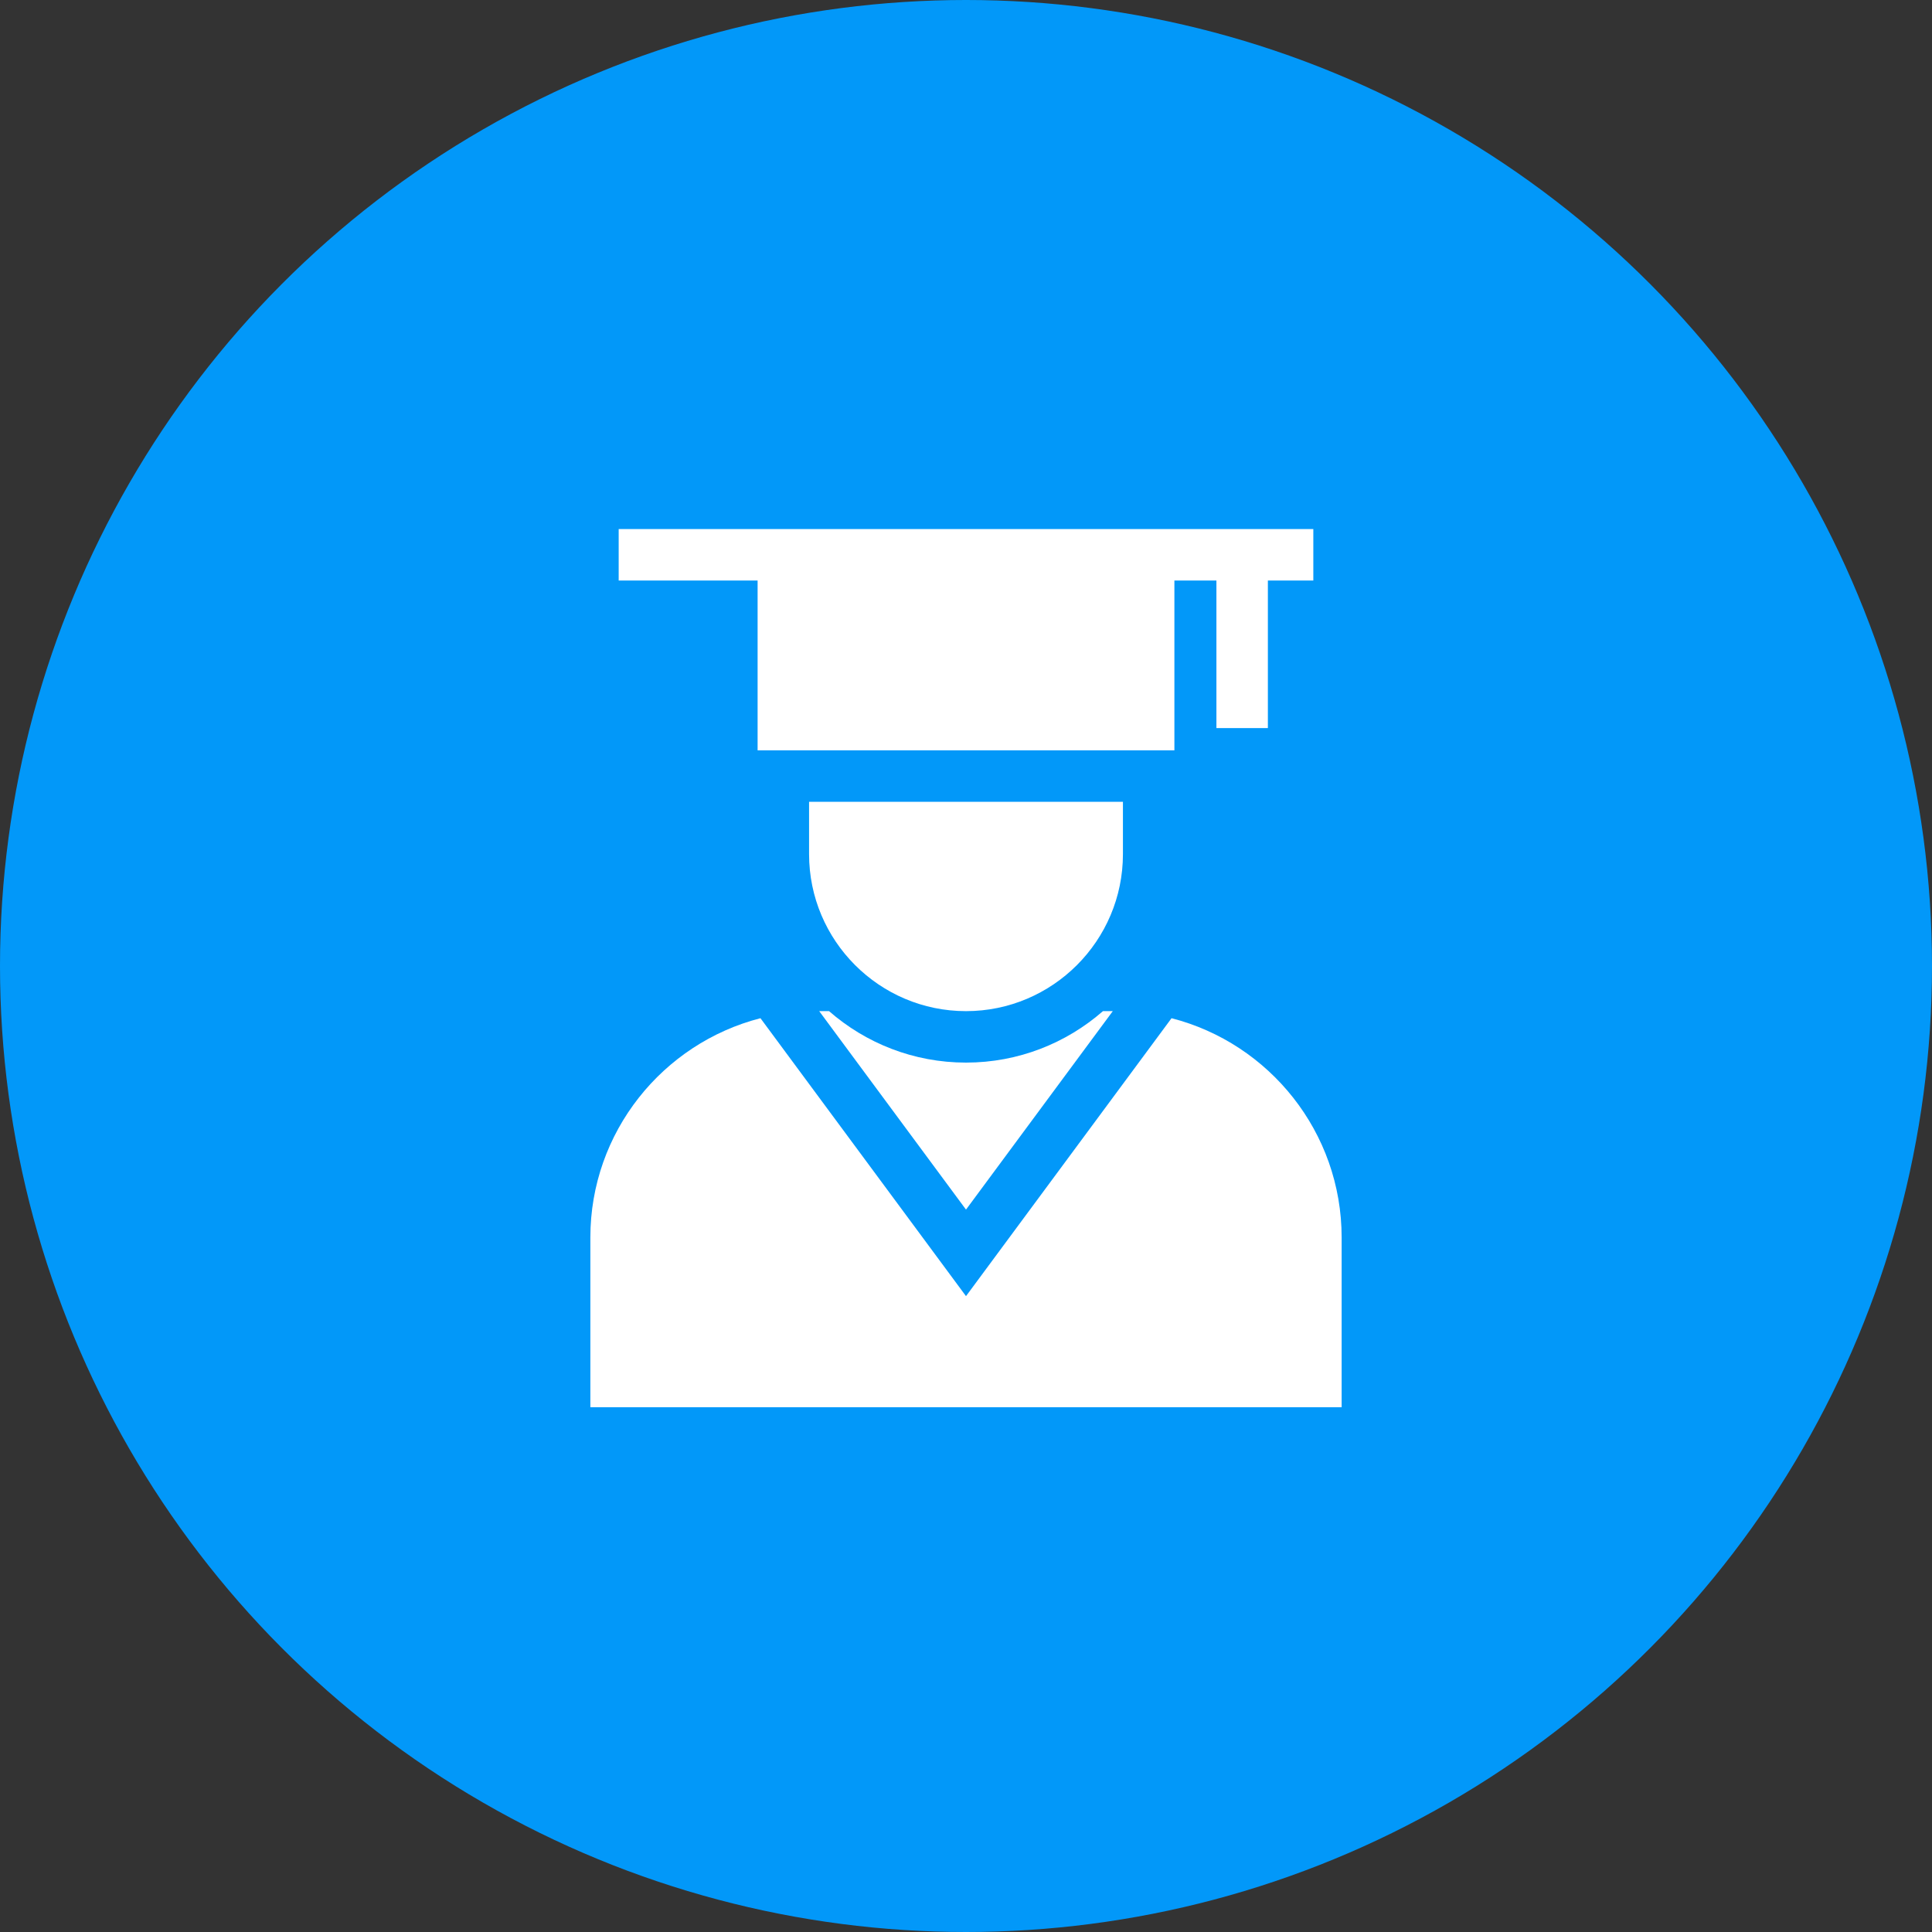
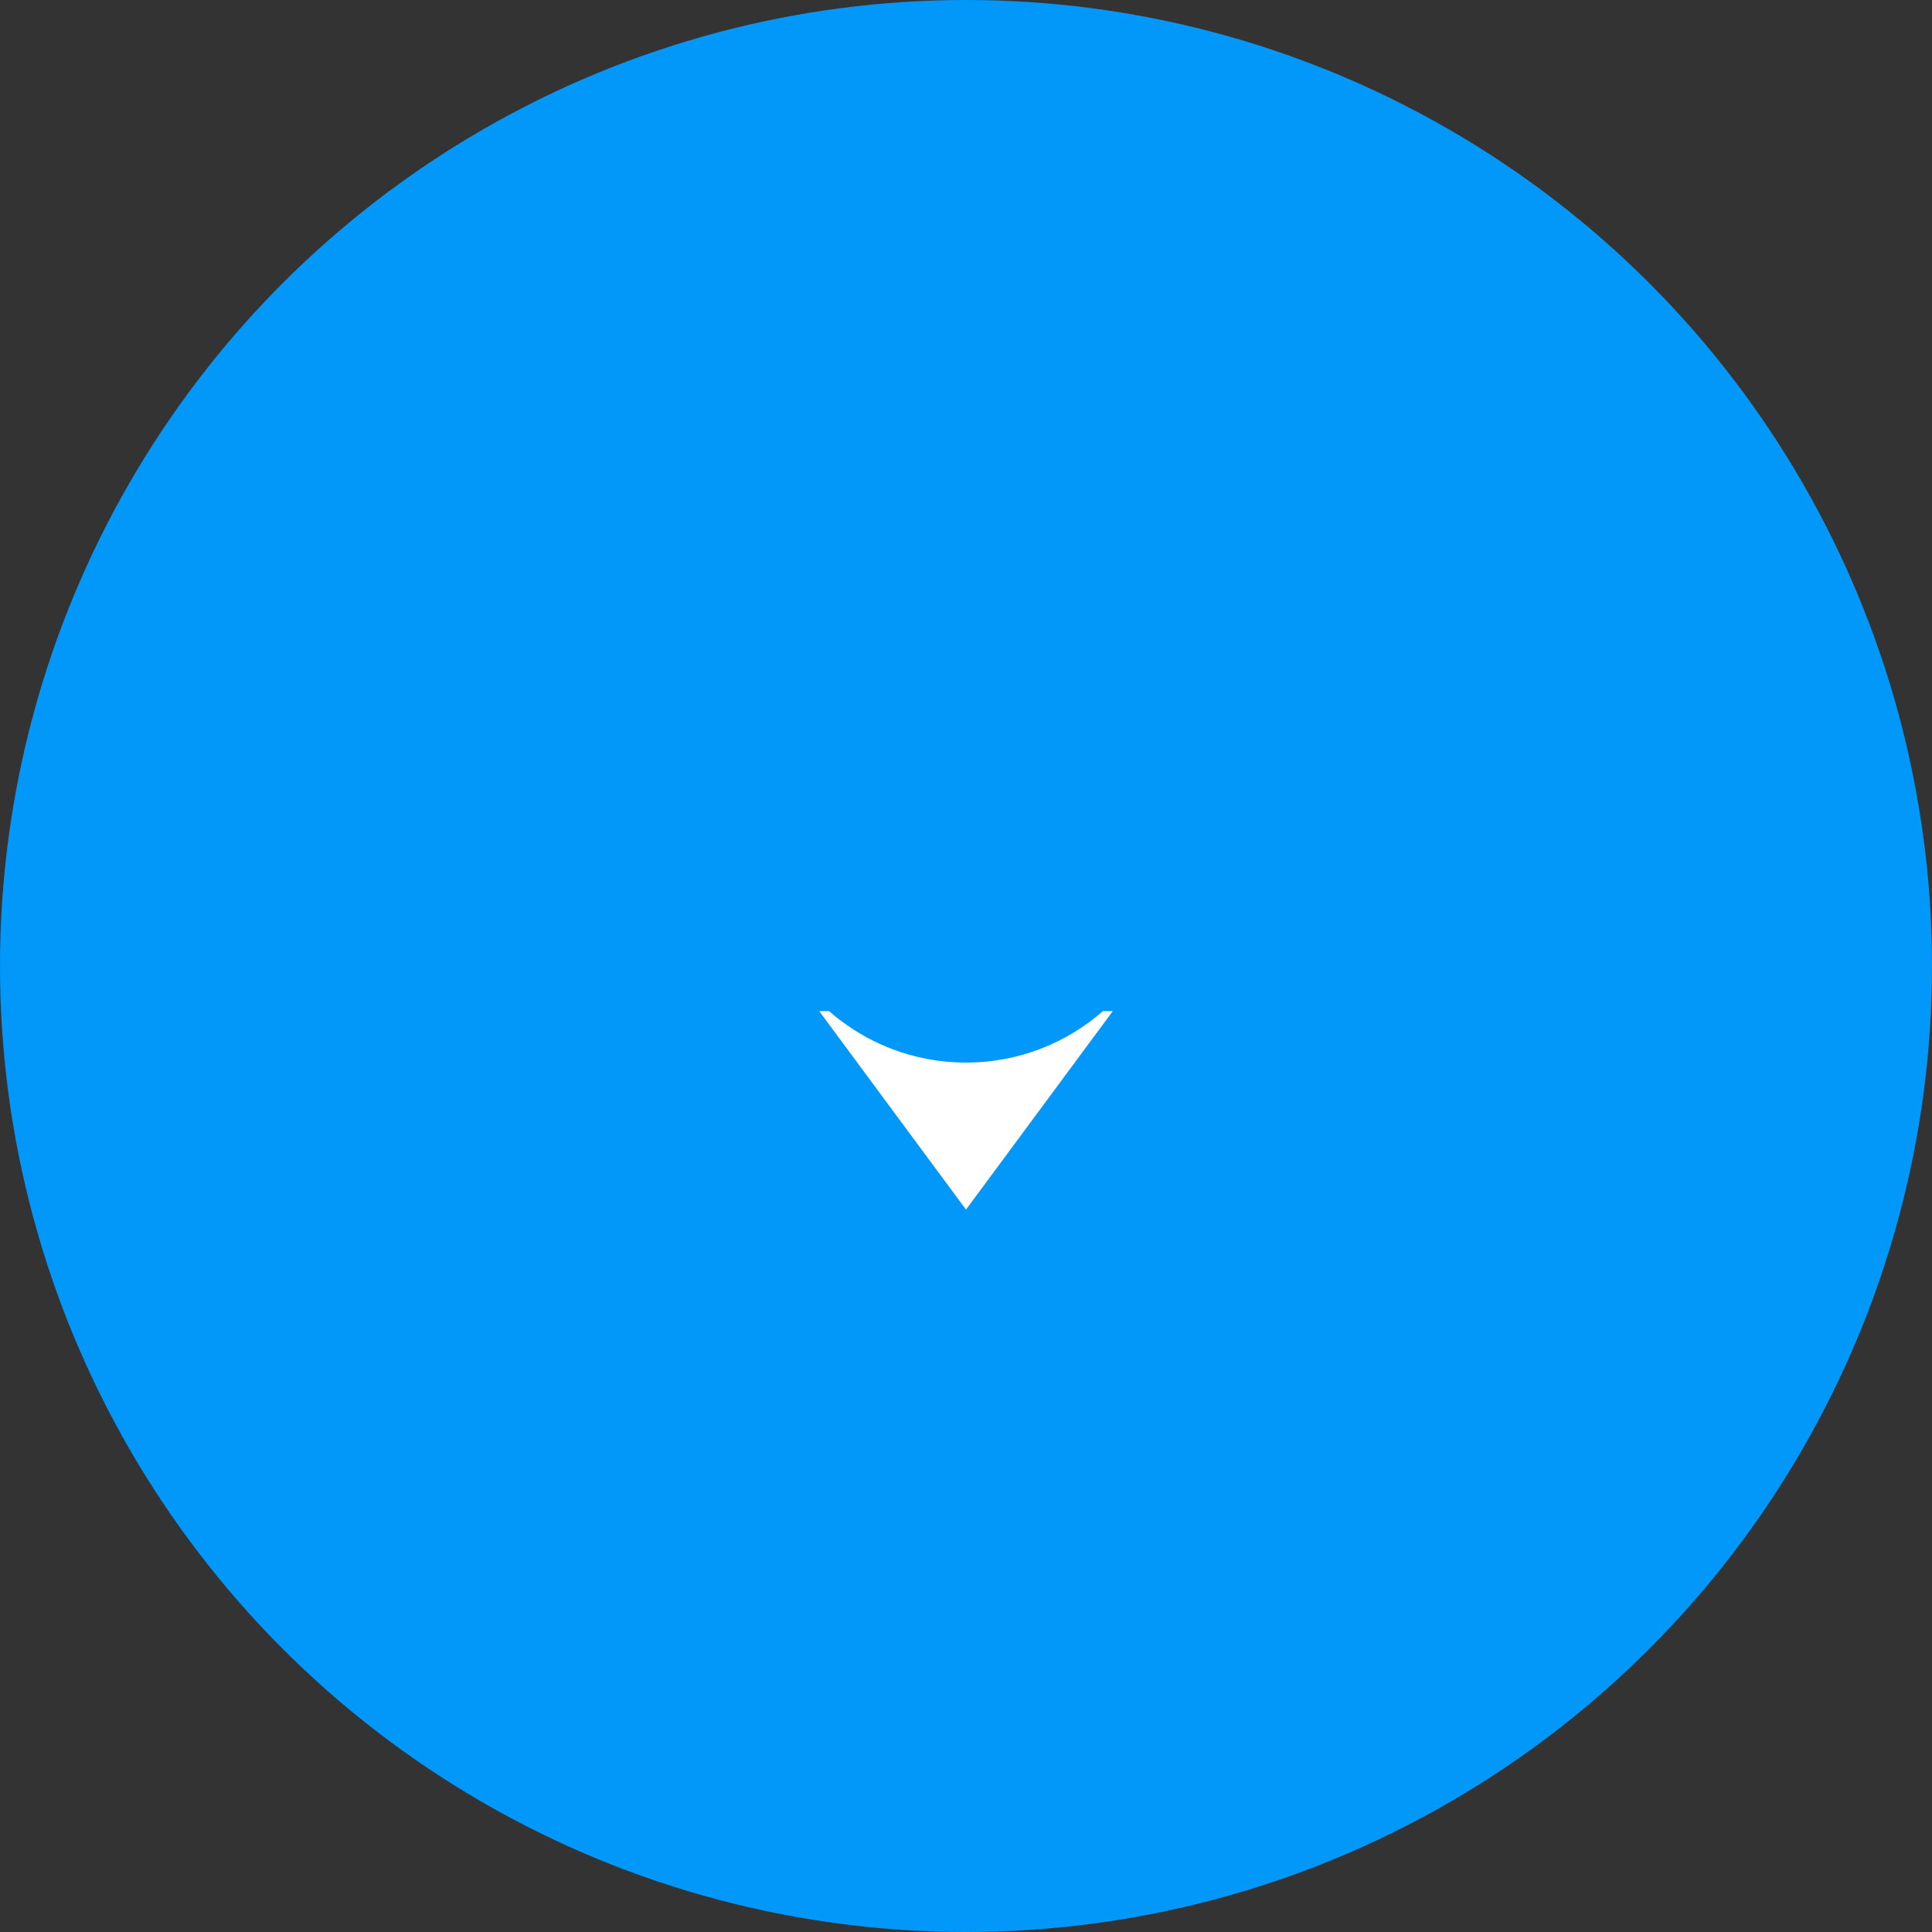
<svg xmlns="http://www.w3.org/2000/svg" width="44" height="44" viewBox="0 0 44 44" fill="none">
  <rect x="0" y="0" width="44" height="44" fill="#333333" stroke="none" />
  <circle cx="22" cy="22" r="22" fill="#0298F9" />
-   <path d="M17.254 17.088H26.746V13.221H27.703V16.581H28.875V13.221H29.91V12.049H14.09V13.221H17.254V17.088ZM18.426 19.453C18.426 21.424 20.029 23.028 22 23.028C23.971 23.028 25.574 21.424 25.574 19.453V18.26H18.426V19.453ZM26.681 23.189L22 29.519L17.319 23.189C15.094 23.76 13.445 25.783 13.445 28.183V32.049H30.555V28.183C30.555 25.783 28.906 23.76 26.681 23.189Z" fill="white" />
  <path d="M25.343 23.028H25.119C24.284 23.757 23.193 24.2 22 24.2C20.807 24.2 19.715 23.757 18.881 23.028H18.657L22 27.548L25.343 23.028Z" fill="white" />
</svg>